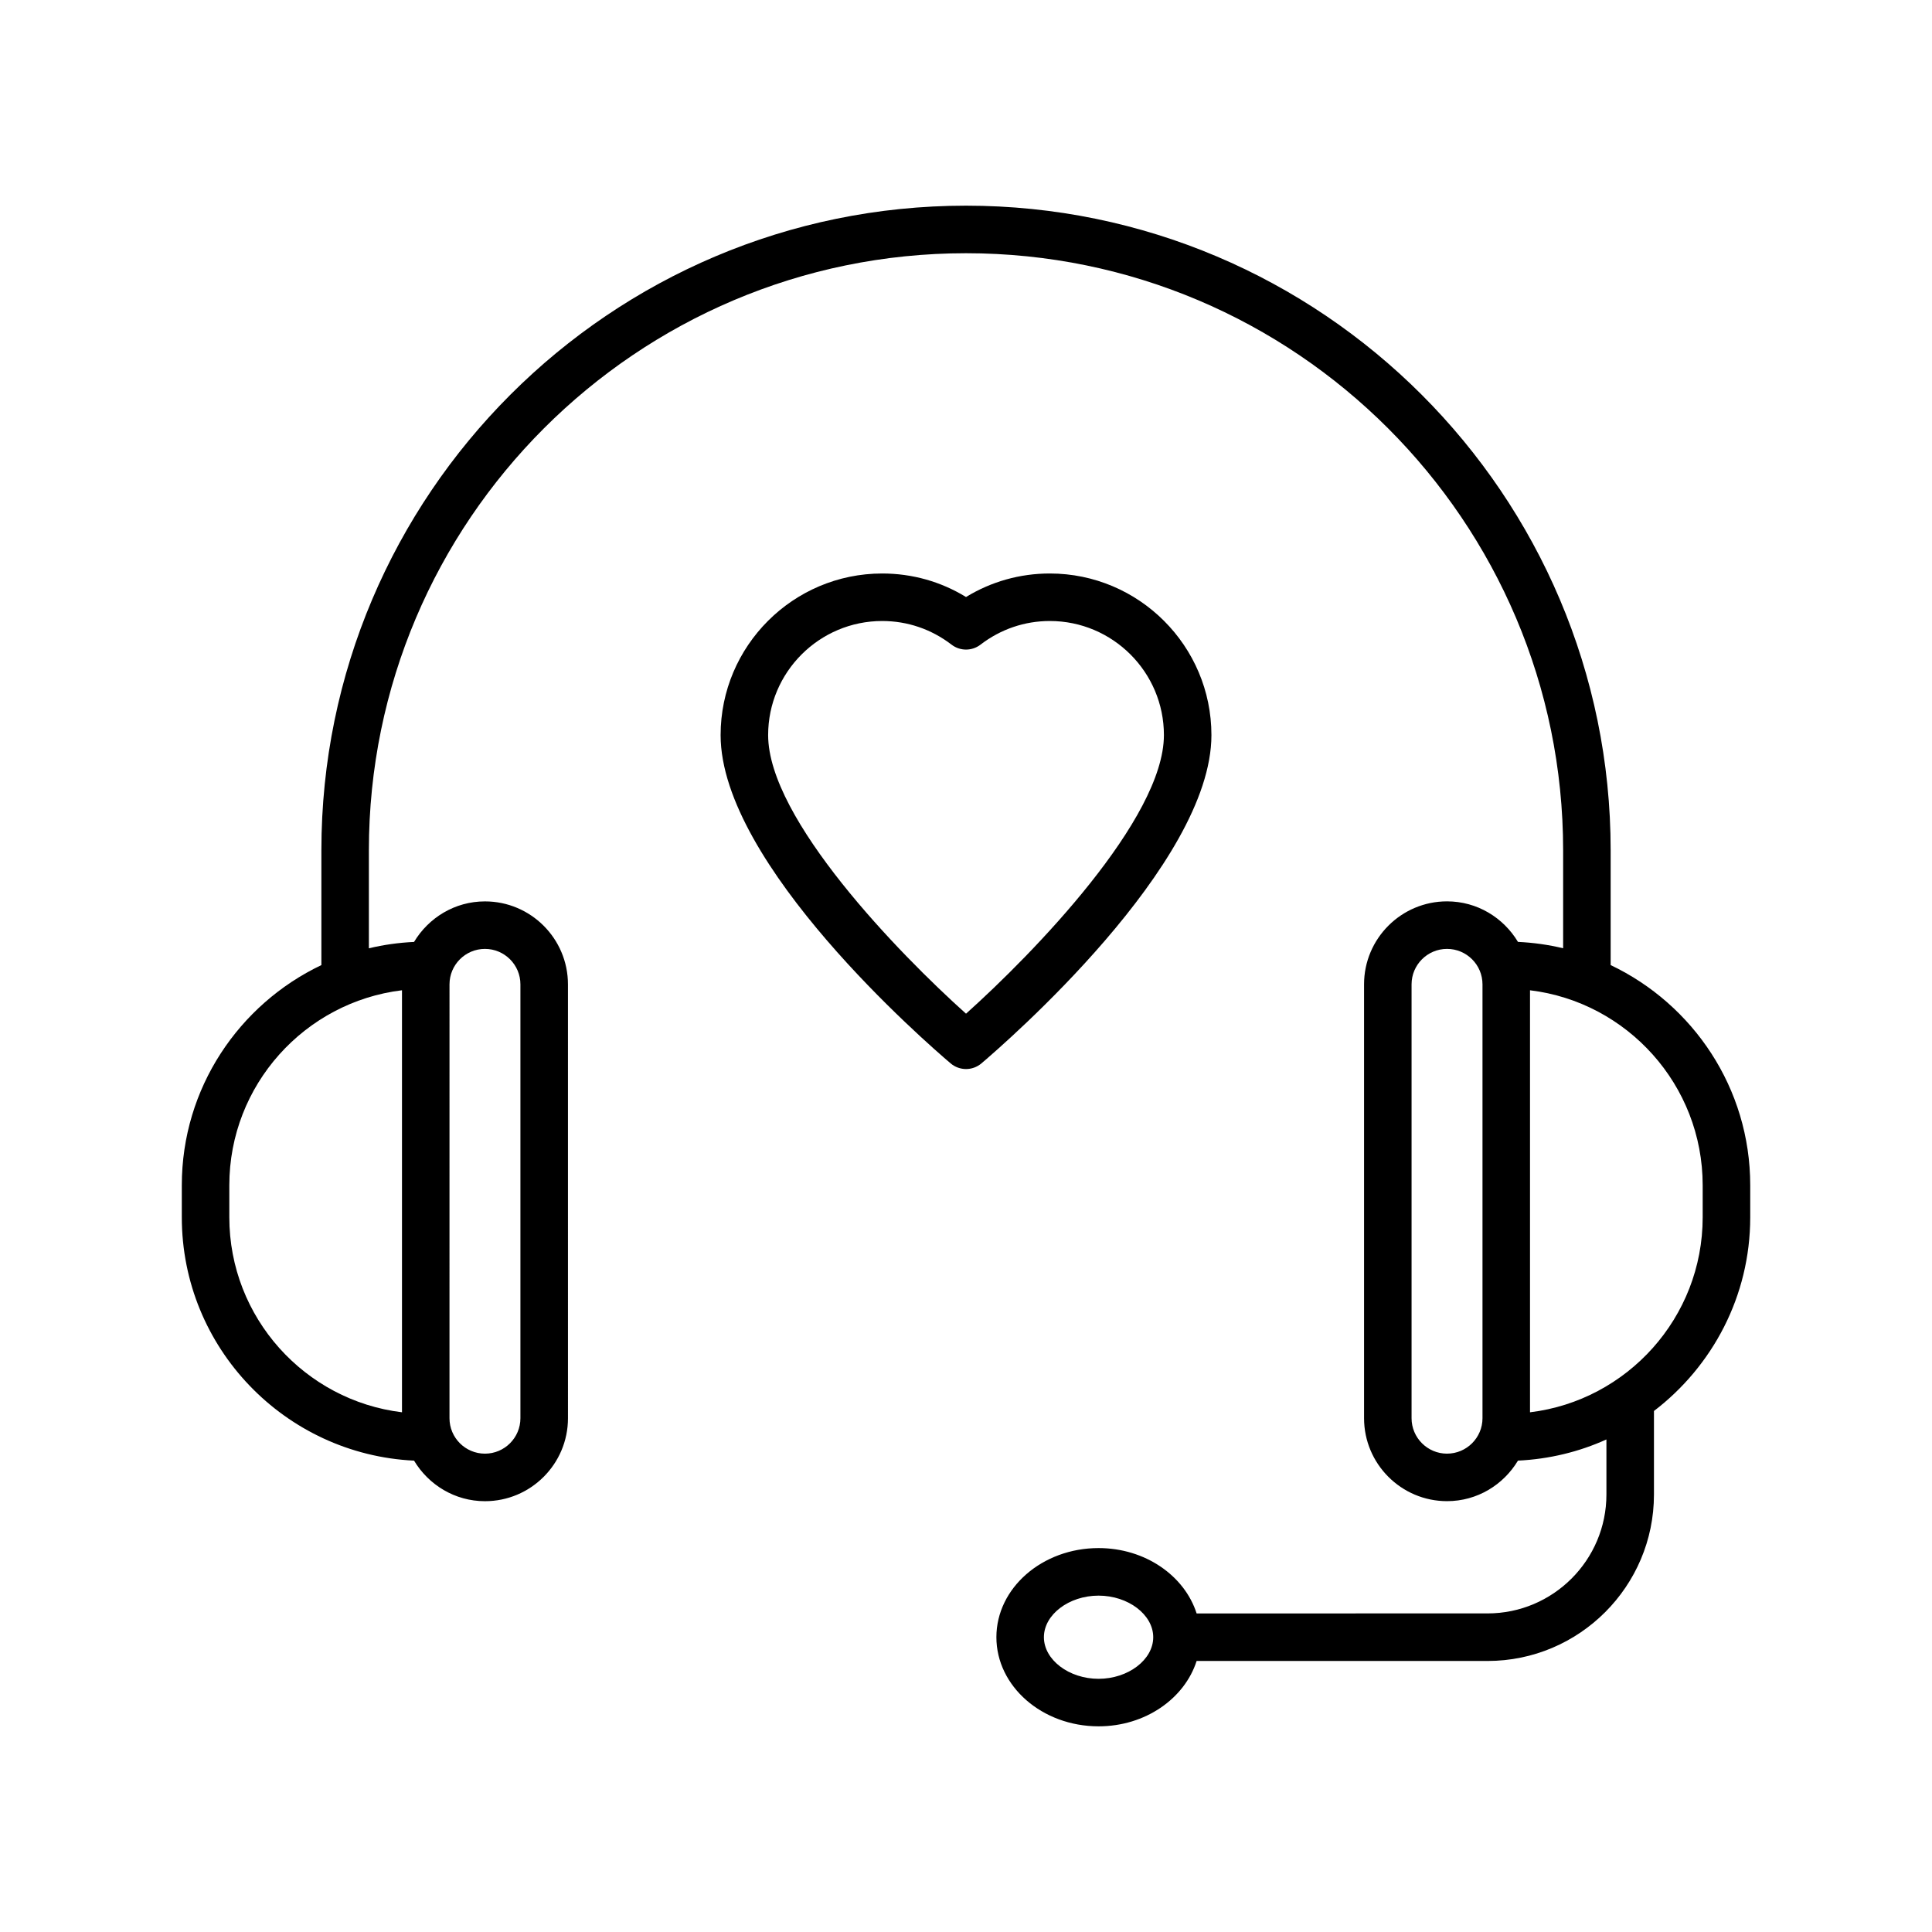
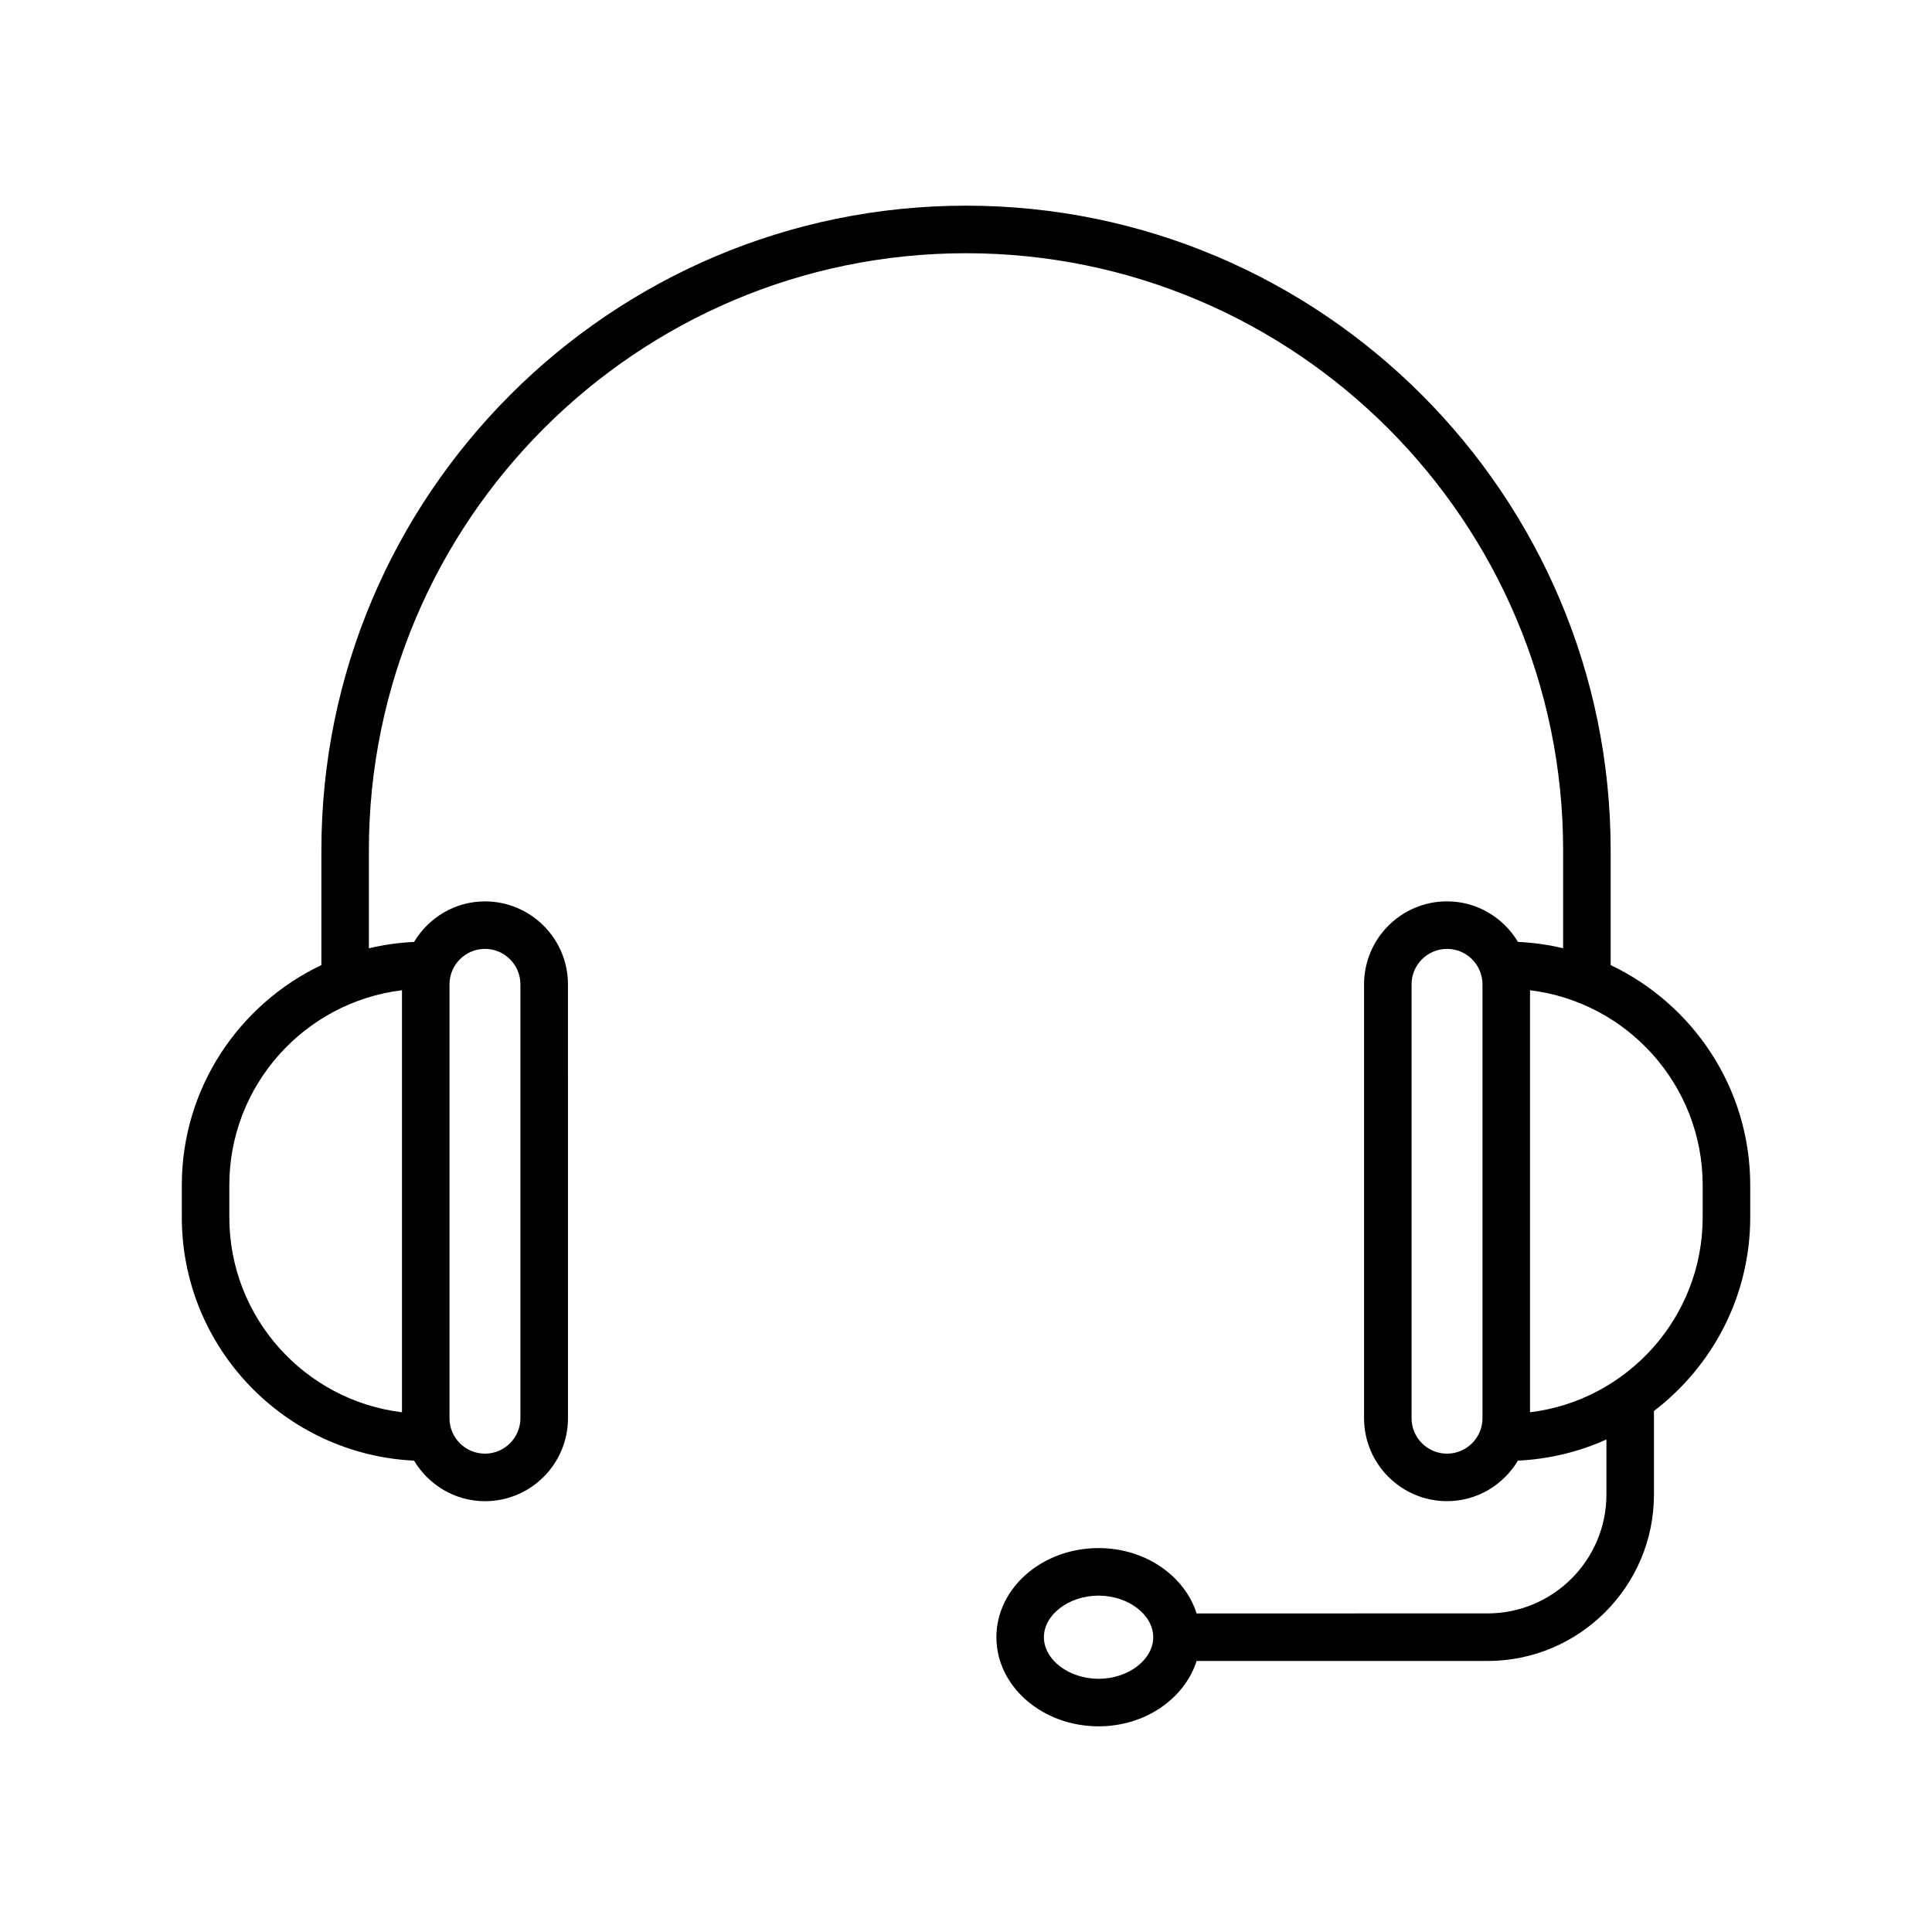
<svg xmlns="http://www.w3.org/2000/svg" fill="#000000" width="800px" height="800px" version="1.1" viewBox="144 144 512 512">
  <g>
-     <path d="m253.73 531.09c3.848 6.402 10.793 10.742 18.797 10.742 12.129 0 21.992-9.863 21.992-21.992l-0.004-114.97c0-12.129-9.863-21.992-21.992-21.992-8 0-14.945 4.336-18.797 10.742-4.102 0.195-8.098 0.758-11.969 1.688v-25.961c0-87.254 70.984-158.24 158.24-158.24 87.262-0.004 158.25 70.98 158.25 158.23v25.961c-3.867-0.93-7.867-1.492-11.969-1.688-3.848-6.402-10.793-10.742-18.797-10.742-12.129 0-21.992 9.863-21.992 21.992v114.97c0 12.129 9.863 21.992 21.992 21.992 8 0 14.945-4.336 18.797-10.742 8.32-0.398 16.23-2.344 23.441-5.609v14.594c0 17.375-14.133 31.508-31.508 31.508l-77.094 0.004c-3.184-9.953-13.566-17.32-25.984-17.32-14.934 0-27.078 10.594-27.078 23.617s12.145 23.621 27.078 23.621c12.414 0 22.797-7.367 25.984-17.32h77.098c24.316 0 44.102-19.785 44.102-44.102v-22.148c15.469-11.824 25.512-30.406 25.512-51.336v-8.488c0-25.742-15.16-47.953-36.988-58.344v-0.008-30.414c0-94.195-76.633-170.83-170.83-170.83-94.203 0-170.84 76.637-170.84 170.83v30.414 0.008c-21.824 10.395-36.988 32.602-36.988 58.344v8.488c0 34.602 27.348 62.859 61.551 64.496zm181.4 57.812c-7.856 0-14.484-5.051-14.484-11.023 0-5.977 6.629-11.02 14.484-11.02 7.856 0 14.488 5.047 14.488 11.02s-6.637 11.023-14.488 11.023zm92.348-59.668c-5.184 0-9.398-4.215-9.398-9.398v-114.97c0-5.18 4.211-9.398 9.398-9.398 5.184 0 9.398 4.215 9.398 9.398v114.97c0 5.18-4.215 9.395-9.398 9.395zm67.75-71.129v8.488c0 26.57-20.012 48.559-45.758 51.68v-111.84c25.742 3.121 45.758 25.105 45.758 51.676zm-322.71-62.637c5.184 0 9.398 4.215 9.398 9.398v114.97c0 5.18-4.211 9.398-9.398 9.398-5.184 0-9.398-4.215-9.398-9.398l0.004-114.97c0-5.184 4.211-9.398 9.395-9.398zm-67.746 62.637c0-26.57 20.012-48.555 45.758-51.676v111.84c-25.746-3.117-45.758-25.105-45.758-51.676z" />
-     <path d="m465.04 338.81c0-23.617-19.211-42.828-42.828-42.828-7.922 0-15.516 2.144-22.207 6.234-6.691-4.094-14.285-6.234-22.207-6.234-23.617 0-42.828 19.211-42.828 42.828 0 34.277 54.723 81.703 60.961 87 1.18 0.996 2.625 1.496 4.078 1.496s2.898-0.5 4.078-1.496c6.231-5.297 60.953-52.723 60.953-87zm-65.035 73.828c-17.723-15.879-52.441-51.582-52.441-73.832 0-16.668 13.562-30.234 30.234-30.234 6.68 0 13.031 2.168 18.371 6.266 2.262 1.742 5.41 1.742 7.676 0 5.34-4.098 11.691-6.266 18.371-6.266 16.672 0 30.234 13.562 30.234 30.234-0.004 22.254-34.723 57.953-52.445 73.832z" />
+     <path d="m253.73 531.09c3.848 6.402 10.793 10.742 18.797 10.742 12.129 0 21.992-9.863 21.992-21.992l-0.004-114.97c0-12.129-9.863-21.992-21.992-21.992-8 0-14.945 4.336-18.797 10.742-4.102 0.195-8.098 0.758-11.969 1.688v-25.961c0-87.254 70.984-158.24 158.24-158.24 87.262-0.004 158.25 70.98 158.25 158.23v25.961c-3.867-0.93-7.867-1.492-11.969-1.688-3.848-6.402-10.793-10.742-18.797-10.742-12.129 0-21.992 9.863-21.992 21.992v114.97c0 12.129 9.863 21.992 21.992 21.992 8 0 14.945-4.336 18.797-10.742 8.32-0.398 16.23-2.344 23.441-5.609v14.594c0 17.375-14.133 31.508-31.508 31.508l-77.094 0.004c-3.184-9.953-13.566-17.32-25.984-17.32-14.934 0-27.078 10.594-27.078 23.617s12.145 23.621 27.078 23.621c12.414 0 22.797-7.367 25.984-17.32h77.098c24.316 0 44.102-19.785 44.102-44.102v-22.148c15.469-11.824 25.512-30.406 25.512-51.336v-8.488c0-25.742-15.16-47.953-36.988-58.344v-0.008-30.414c0-94.195-76.633-170.83-170.83-170.83-94.203 0-170.84 76.637-170.84 170.83v30.414 0.008c-21.824 10.395-36.988 32.602-36.988 58.344v8.488c0 34.602 27.348 62.859 61.551 64.496zm181.4 57.812c-7.856 0-14.484-5.051-14.484-11.023 0-5.977 6.629-11.02 14.484-11.02 7.856 0 14.488 5.047 14.488 11.02s-6.637 11.023-14.488 11.023zm92.348-59.668c-5.184 0-9.398-4.215-9.398-9.398v-114.97c0-5.18 4.211-9.398 9.398-9.398 5.184 0 9.398 4.215 9.398 9.398v114.97c0 5.18-4.215 9.395-9.398 9.395m67.75-71.129v8.488c0 26.57-20.012 48.559-45.758 51.68v-111.84c25.742 3.121 45.758 25.105 45.758 51.676zm-322.71-62.637c5.184 0 9.398 4.215 9.398 9.398v114.97c0 5.18-4.211 9.398-9.398 9.398-5.184 0-9.398-4.215-9.398-9.398l0.004-114.97c0-5.184 4.211-9.398 9.395-9.398zm-67.746 62.637c0-26.57 20.012-48.555 45.758-51.676v111.84c-25.746-3.117-45.758-25.105-45.758-51.676z" />
  </g>
</svg>